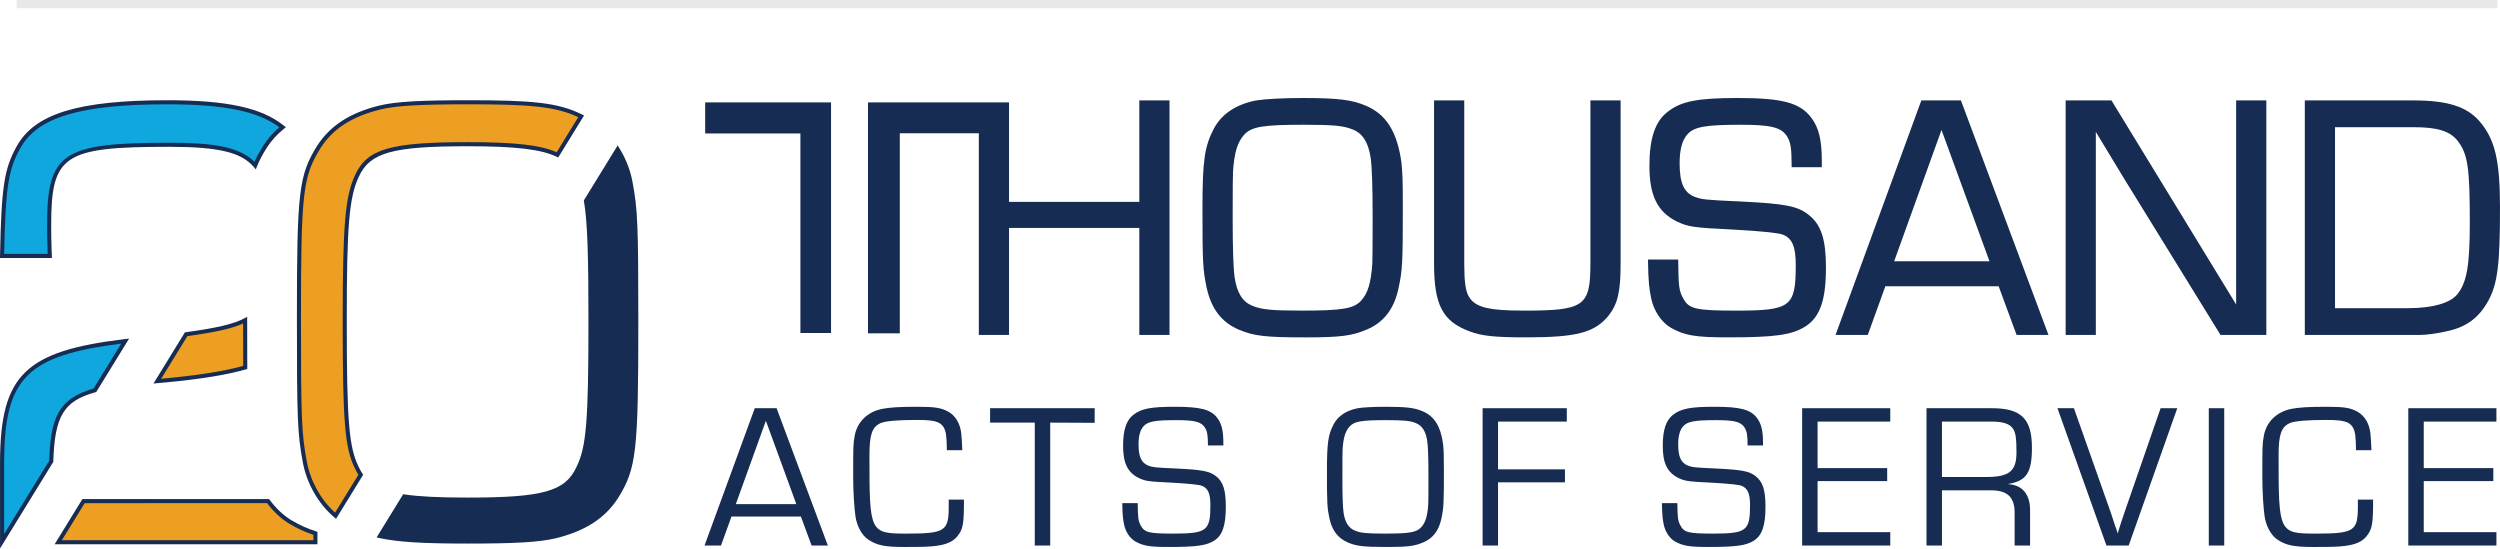
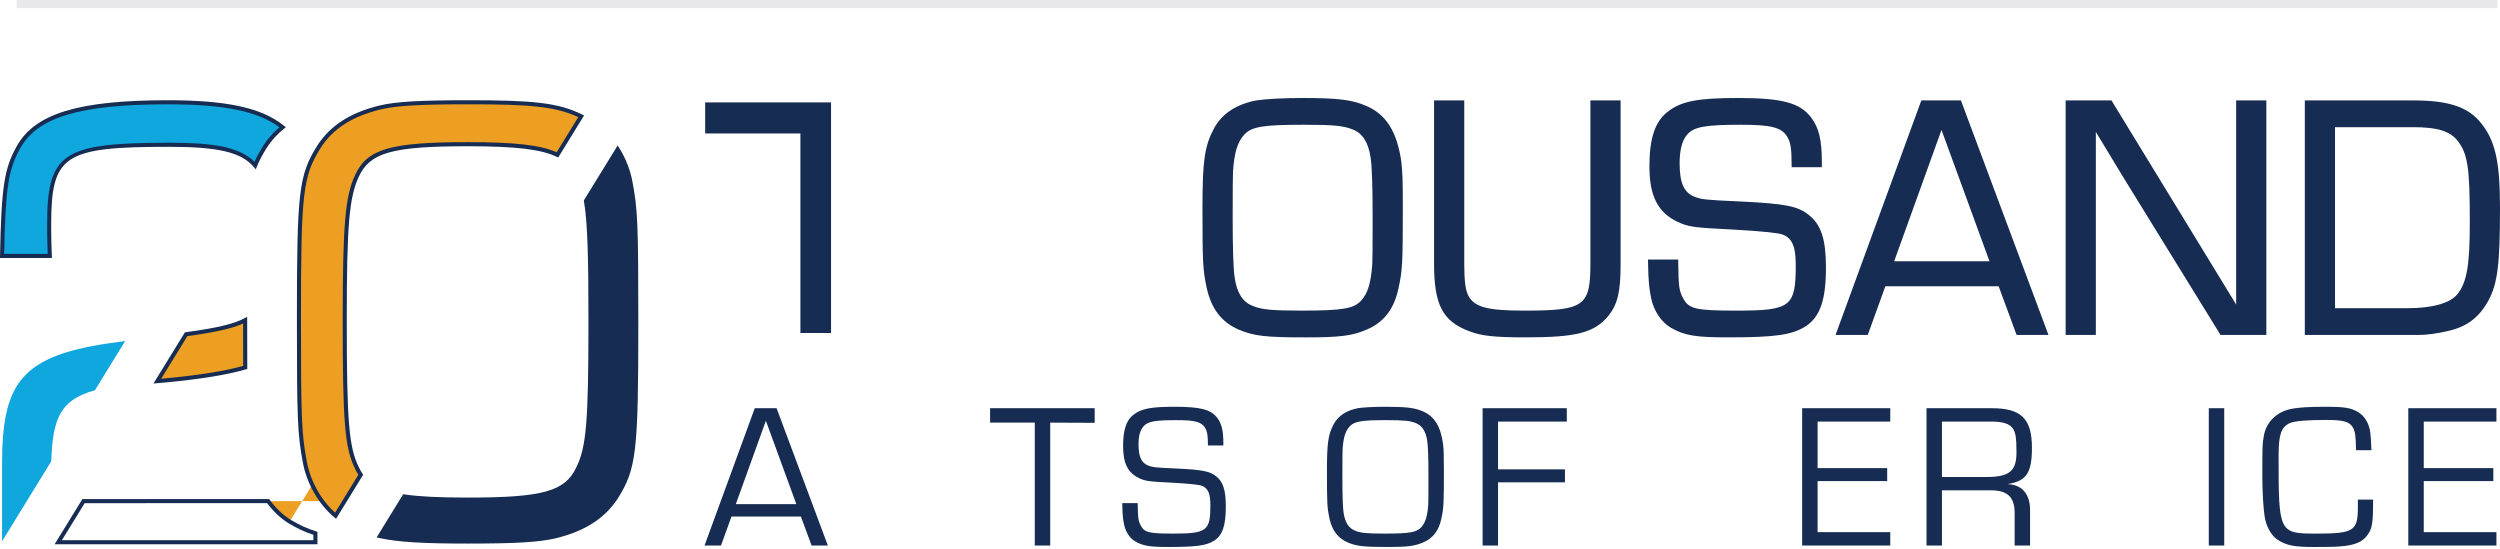
<svg xmlns="http://www.w3.org/2000/svg" id="uuid-5cd4c013-3ee3-4350-bfd7-585ebd16270c" width="6.39in" height="1.402in" viewBox="0 0 460.097 100.931">
  <defs>
    <style>.uuid-66bf1951-b5c0-45ee-b980-c8684f0742f9{fill:#162c53;}.uuid-66bf1951-b5c0-45ee-b980-c8684f0742f9,.uuid-5b5fb7d1-c324-4a0b-ab48-7b72c1ecf969,.uuid-c2a65666-b056-4e79-8df3-87b7fafcc50f,.uuid-a52f2f7c-2b45-4b65-9fa9-510d502eb112{stroke-width:0px;}.uuid-5b5fb7d1-c324-4a0b-ab48-7b72c1ecf969{fill:#0fa7dd;}.uuid-c2a65666-b056-4e79-8df3-87b7fafcc50f{fill:#ed9f24;}.uuid-a52f2f7c-2b45-4b65-9fa9-510d502eb112{fill:#e8e8ea;}</style>
  </defs>
  <path class="uuid-66bf1951-b5c0-45ee-b980-c8684f0742f9" d="M257.403,52.937c.699-3.241.771-4.614.771-14.693,0-5.351-.062-6.426-.258-8.376-.785-5.629-2.798-8.839-6.525-10.41-2.544-1.108-5.159-1.43-11.653-1.43-3.515,0-6.962.182-8.588.452-3.648.718-6.24,2.43-7.707,5.096-1.761,3.327-2.142,5.943-2.142,14.731,0,9.958.072,11.325.771,14.631.854,3.88,2.724,6.33,5.888,7.713,2.839,1.188,4.917,1.43,12.349,1.43,6.326,0,8.526-.281,11.205-1.43,3.176-1.323,5.103-3.849,5.889-7.714ZM252.617,40.021q0,7.673-.062,8.547c-.25,3.488-.791,5.302-1.998,6.689-1.366,1.544-3.424,1.898-11.009,1.898-5.471,0-7.321-.177-9.004-.862-1.83-.709-2.881-2.346-3.308-5.154q-.376-2.383-.376-11.118,0-7.608.062-8.483c.249-3.484.791-5.298,1.998-6.689,1.365-1.543,3.423-1.897,11.009-1.897,5.471,0,7.321.177,9.004.862,1.83.708,2.881,2.346,3.308,5.154q.376,2.383.376,11.054Z" />
  <path class="uuid-66bf1951-b5c0-45ee-b980-c8684f0742f9" d="M292.696,48.533c0,7.817-1.138,8.623-12.18,8.623-6.646,0-9.03-.606-10.202-2.599-.593-1.008-.834-2.753-.834-6.024v-30.062h-5.558v30.062c0,7.592,1.591,10.615,6.544,12.44,2.219.848,4.626,1.106,10.305,1.106,9.382,0,12.657-.851,15.239-3.963,1.72-2.185,2.245-4.424,2.245-9.584v-30.062h-5.558v30.062Z" />
  <path class="uuid-66bf1951-b5c0-45ee-b980-c8684f0742f9" d="M307.506,60.312c2.547,1.437,4.519,1.768,10.549,1.768,8.662,0,11.725-.438,14.254-2.034,2.655-1.726,3.738-4.858,3.738-10.813,0-5.214-.898-7.938-3.198-9.711-1.989-1.592-4.288-2.047-12.299-2.438-6.922-.312-7.302-.376-8.642-.863-1.984-.759-2.794-2.547-2.794-6.172,0-2.506.466-4.248,1.426-5.328,1.216-1.39,3.336-1.77,9.864-1.77,5.546,0,7.451.484,8.491,2.159.652,1.068.831,2.198.831,5.256v.397h5.558v-1.096c0-3.904-.539-6.144-1.92-7.984-2.041-2.768-5.329-3.656-13.531-3.656-7.438,0-10.463.6-12.945,2.56-2.273,1.738-3.332,4.886-3.332,9.907,0,5.498,1.462,8.472,5.06,10.27,2.137.972,2.716,1.11,10.686,1.497q7.682.44,8.832.924c1.716.688,2.354,2.206,2.354,5.604,0,7.665-.917,8.368-10.91,8.368-7.485,0-8.77-.296-9.814-2.27-.782-1.442-.842-2.191-.905-6.74l-.005-.392h-5.559l.007.404c.064,3.684.202,4.914.58,6.743.471,2.288,1.892,4.411,3.624,5.41Z" />
  <path class="uuid-66bf1951-b5c0-45ee-b980-c8684f0742f9" d="M353.601,18.472l-15.79,43.163h5.929l3.239-8.956h20.851l3.303,8.956h5.867l-16.113-43.163h-7.286ZM366.142,48.072h-17.542l8.712-24.165,8.831,24.165Z" />
  <polygon class="uuid-66bf1951-b5c0-45ee-b980-c8684f0742f9" points="385.715 24.507 385.706 24.255 390.761 32.607 408.547 61.445 408.663 61.635 417.095 61.635 417.095 18.472 411.537 18.472 411.538 55.79 411.548 56.046 388.591 18.472 380.158 18.472 380.158 61.635 385.716 61.635 385.715 24.507" />
  <path class="uuid-66bf1951-b5c0-45ee-b980-c8684f0742f9" d="M450.448,60.927c3.523-.783,5.767-2.457,7.504-5.598,1.703-3.145,2.144-6.657,2.144-17.086,0-8.757-.918-12.632-3.783-15.951-2.382-2.713-5.91-3.82-12.177-3.82h-19.961v43.163h21.168c1.276,0,3.233-.272,5.104-.708ZM429.734,56.711V23.396h14.403c4.52,0,6.835.738,8.257,2.635,1.784,2.398,2.145,4.902,2.145,14.881,0,7.966-.543,11.068-2.319,13.271-1.388,1.631-4.62,2.528-9.099,2.528h-13.387Z" />
  <path class="uuid-66bf1951-b5c0-45ee-b980-c8684f0742f9" d="M138.905,75.118l-9.245,25.273h3.031l1.933-5.343h12.769l1.971,5.343h2.993l-9.435-25.273h-4.016ZM135.418,92.775l5.532-15.345,5.608,15.345h-11.14Z" />
-   <path class="uuid-66bf1951-b5c0-45ee-b980-c8684f0742f9" d="M174.599,93.381c0,4.32-.758,4.812-7.578,4.812-6.972,0-7.009-.114-7.009-14.36,0-3.903.492-5.267,2.084-5.987.91-.379,3.183-.568,6.707-.568,3.107,0,4.206.303,4.85,1.326.455.796.568,1.553.606,4.244h2.842c-.076-1.781-.114-2.273-.19-3.069-.19-1.819-1.061-3.297-2.387-4.016-1.288-.72-2.463-.91-5.646-.91-3.41,0-5.077.114-6.479.379-2.766.531-4.698,2.463-5.115,5.04-.265,1.402-.265,1.97-.265,7.502,0,2.615.189,5.722.417,7.237.265,1.819,1.174,3.486,2.349,4.282,1.591,1.061,3.031,1.364,6.593,1.364,1.326,0,2.842,0,3.789-.038,3.259-.114,5.002-.644,6.025-1.932,1.061-1.326,1.213-2.235,1.213-6.745h-2.804v1.44Z" />
  <polygon class="uuid-66bf1951-b5c0-45ee-b980-c8684f0742f9" points="182.216 77.77 190.438 77.77 190.438 100.391 193.28 100.391 193.28 77.77 201.464 77.808 201.464 75.118 182.216 75.118 182.216 77.77" />
  <path class="uuid-66bf1951-b5c0-45ee-b980-c8684f0742f9" d="M223.783,87.622c-1.137-.909-2.539-1.175-7.199-1.402-4.206-.189-4.395-.227-5.229-.53-1.288-.492-1.819-1.629-1.819-3.903,0-1.591.303-2.652.909-3.334.796-.909,2.122-1.137,6.062-1.137,3.41,0,4.585.303,5.267,1.402.417.682.531,1.402.531,3.259h2.842v-.417c0-2.273-.303-3.562-1.099-4.623-1.174-1.591-3.107-2.084-7.881-2.084-4.32,0-6.138.341-7.578,1.478-1.288.985-1.895,2.766-1.895,5.721,0,3.183.834,4.888,2.88,5.911,1.25.568,1.592.644,6.29.872q4.622.265,5.342.568c1.137.455,1.553,1.44,1.553,3.562,0,4.698-.644,5.229-6.744,5.229-4.547,0-5.381-.189-6.063-1.477-.492-.91-.53-1.402-.568-4.13h-2.842c.038,2.16.114,2.88.341,3.978.265,1.288,1.061,2.501,2.046,3.069,1.478.834,2.653,1.023,6.176,1.023,5.153,0,6.934-.265,8.374-1.175,1.516-.985,2.122-2.804,2.122-6.252,0-3.031-.493-4.585-1.819-5.608Z" />
  <path class="uuid-66bf1951-b5c0-45ee-b980-c8684f0742f9" d="M261.828,75.686c-1.478-.644-2.993-.834-6.858-.834-2.198,0-4.168.114-5.077.265-2.122.417-3.6,1.402-4.433,2.918-1.023,1.932-1.25,3.41-1.25,8.677,0,5.873.038,6.707.454,8.677.493,2.235,1.553,3.638,3.373,4.433,1.629.682,2.842.834,7.275.834,3.713,0,5.002-.152,6.593-.834,1.819-.758,2.918-2.198,3.373-4.433.417-1.932.455-2.804.455-8.715,0-3.221-.038-3.827-.152-4.964-.455-3.259-1.591-5.115-3.751-6.025ZM262.851,92.851c-.152,2.122-.493,3.259-1.25,4.13-.872.985-2.122,1.212-6.745,1.212-3.372,0-4.433-.114-5.456-.53-1.175-.455-1.857-1.516-2.122-3.259q-.227-1.44-.227-6.669,0-4.547.038-5.078c.152-2.122.493-3.259,1.251-4.13.871-.985,2.122-1.212,6.744-1.212,3.334,0,4.433.114,5.456.53,1.175.455,1.857,1.516,2.122,3.259q.228,1.44.228,6.631,0,4.585-.038,5.115Z" />
  <polygon class="uuid-66bf1951-b5c0-45ee-b980-c8684f0742f9" points="272.856 100.391 275.697 100.391 275.697 88.759 288.012 88.759 288.012 86.371 275.697 86.371 275.697 77.581 288.353 77.581 288.353 75.118 272.856 75.118 272.856 100.391" />
-   <path class="uuid-66bf1951-b5c0-45ee-b980-c8684f0742f9" d="M323.101,87.622c-1.137-.909-2.539-1.175-7.199-1.402-4.206-.189-4.395-.227-5.229-.53-1.288-.492-1.819-1.629-1.819-3.903,0-1.591.303-2.652.91-3.334.796-.909,2.122-1.137,6.062-1.137,3.41,0,4.585.303,5.267,1.402.417.682.531,1.402.531,3.259h2.842v-.417c0-2.273-.303-3.562-1.099-4.623-1.174-1.591-3.107-2.084-7.881-2.084-4.32,0-6.138.341-7.578,1.478-1.288.985-1.895,2.766-1.895,5.721,0,3.183.834,4.888,2.88,5.911,1.25.568,1.591.644,6.29.872q4.622.265,5.342.568c1.137.455,1.553,1.44,1.553,3.562,0,4.698-.644,5.229-6.744,5.229-4.547,0-5.381-.189-6.063-1.477-.492-.91-.53-1.402-.568-4.13h-2.842c.038,2.16.114,2.88.341,3.978.265,1.288,1.061,2.501,2.046,3.069,1.478.834,2.653,1.023,6.176,1.023,5.153,0,6.934-.265,8.374-1.175,1.516-.985,2.122-2.804,2.122-6.252,0-3.031-.493-4.585-1.819-5.608Z" />
  <polygon class="uuid-66bf1951-b5c0-45ee-b980-c8684f0742f9" points="331.666 100.391 347.883 100.391 347.883 97.928 334.507 97.928 334.507 88.531 347.315 88.531 347.315 86.144 334.507 86.144 334.507 77.581 347.883 77.581 347.883 75.118 331.666 75.118 331.666 100.391" />
  <path class="uuid-66bf1951-b5c0-45ee-b980-c8684f0742f9" d="M373.953,82.393c0-5.342-1.97-7.275-7.389-7.275h-12.011v25.273h2.842v-10.155h8.601c3.41-.114,4.85,1.175,4.774,4.395v5.76h2.842v-6.403c.038-2.993-1.402-4.736-4.016-4.888v-.038c3.372-.568,4.357-2.084,4.357-6.669ZM365.617,87.773h-8.222v-10.192h9.208c2.008,0,3.259.417,3.827,1.25.53.72.682,1.819.682,4.433,0,3.41-1.326,4.509-5.494,4.509Z" />
-   <path class="uuid-66bf1951-b5c0-45ee-b980-c8684f0742f9" d="M391.005,94.253c-.568,1.667-.834,2.463-1.25,3.865h-.038c-.228-.796-.265-.909-.455-1.364-.265-.871-.568-1.705-.834-2.539l-6.745-19.097h-3.031l9.018,25.273h4.092l8.942-25.273h-3.069l-6.631,19.135Z" />
  <rect class="uuid-66bf1951-b5c0-45ee-b980-c8684f0742f9" x="406.503" y="75.118" width="2.842" height="25.273" />
  <path class="uuid-66bf1951-b5c0-45ee-b980-c8684f0742f9" d="M433.937,93.381c0,4.32-.758,4.812-7.578,4.812-6.972,0-7.009-.114-7.009-14.36,0-3.903.492-5.267,2.084-5.987.909-.379,3.183-.568,6.707-.568,3.107,0,4.206.303,4.85,1.326.455.796.568,1.553.606,4.244h2.842c-.076-1.781-.114-2.273-.19-3.069-.19-1.819-1.061-3.297-2.387-4.016-1.288-.72-2.463-.91-5.646-.91-3.41,0-5.077.114-6.479.379-2.766.531-4.698,2.463-5.115,5.04-.265,1.402-.265,1.97-.265,7.502,0,2.615.189,5.722.417,7.237.265,1.819,1.174,3.486,2.349,4.282,1.591,1.061,3.031,1.364,6.593,1.364,1.326,0,2.842,0,3.789-.038,3.259-.114,5.002-.644,6.025-1.932,1.061-1.326,1.213-2.235,1.213-6.745h-2.804v1.44Z" />
  <polygon class="uuid-66bf1951-b5c0-45ee-b980-c8684f0742f9" points="443.221 100.391 459.438 100.391 459.438 97.928 446.063 97.928 446.063 88.531 458.87 88.531 458.87 86.144 446.063 86.144 446.063 77.581 459.438 77.581 459.438 75.118 443.221 75.118 443.221 100.391" />
-   <path class="uuid-66bf1951-b5c0-45ee-b980-c8684f0742f9" d="M185.699,61.635v-19.691h23.979v19.691h5.558V18.472h-5.558v18.675h-23.979v-18.31h-5.558v.004h-20.399v42.497h5.856V24.522h14.543v37.113h5.558Z" />
  <path class="uuid-66bf1951-b5c0-45ee-b980-c8684f0742f9" d="M129.777,24.553h17.529v36.727h5.638V18.838h-23.166v5.715Z" />
  <rect class="uuid-a52f2f7c-2b45-4b65-9fa9-510d502eb112" x="3.068" width="456.555" height="1.492" />
  <path class="uuid-5b5fb7d1-c324-4a0b-ab48-7b72c1ecf969" d="M9.046,41.437c0-13.117,2.407-14.801,22.142-14.801,8.472,0,13.211.83,15.773,3.808.472-1.188,1.06-2.249,1.792-3.426.903-1.399,1.978-2.592,3.256-3.606-4.205-3.401-10.902-4.598-21.182-4.598-16.245,0-24.187,2.407-27.437,8.303-2.286,4.091-2.768,7.581-3.008,19.976h8.785c-.12-2.768-.12-4.693-.12-5.656Z" />
  <path class="uuid-66bf1951-b5c0-45ee-b980-c8684f0742f9" d="M9.558,47.468H0l.007-.382c.246-12.653.76-16.043,3.056-20.151,3.325-6.034,11.369-8.496,27.764-8.496,10.955,0,17.361,1.4,21.418,4.682l.364.295-.367.291c-1.249.991-2.288,2.142-3.174,3.516-.82,1.318-1.347,2.325-1.758,3.361l-.229.575-.404-.47c-2.307-2.681-6.505-3.678-15.489-3.678-19.529,0-21.767,1.483-21.767,14.427,0,.935,0,2.88.12,5.639l.017.392ZM.765,46.718h8.011c-.104-2.568-.104-4.385-.104-5.28,0-13.333,2.736-15.177,22.517-15.177,7.461,0,12.732.6,15.651,3.503.394-.896.889-1.809,1.595-2.943.847-1.312,1.822-2.428,2.974-3.401-3.934-2.961-10.141-4.23-20.582-4.23-16.081,0-23.934,2.35-27.108,8.109-2.198,3.934-2.709,7.236-2.955,19.42Z" />
  <path class="uuid-5b5fb7d1-c324-4a0b-ab48-7b72c1ecf969" d="M9.433,84.885c.262-8.087,1.788-11.345,8.035-13.067l5.566-9.052C4.508,64.993.492,69.524.382,84.771v14.834l9.051-14.72Z" />
-   <path class="uuid-66bf1951-b5c0-45ee-b980-c8684f0742f9" d="M.007,100.931v-16.16c.114-15.778,4.625-20.17,22.983-22.377l.771-.093-6.05,9.839-.143.039c-5.821,1.605-7.489,4.339-7.76,12.718l-.003.1L.007,100.931ZM22.307,63.233C4.919,65.426.866,69.573.757,84.773v13.505l8.305-13.505c.257-7.642,1.518-11.397,8.164-13.277l5.081-8.263Z" />
  <path class="uuid-c2a65666-b056-4e79-8df3-87b7fafcc50f" d="M45.114,58.92c-1.953,1.044-5.024,1.788-10.854,2.583l-5.307,8.631c.516-.047,1.041-.093,1.584-.14,6.453-.621,11.102-1.371,14.595-2.381-.013-2.431-.017-5.294-.018-8.693Z" />
  <path class="uuid-66bf1951-b5c0-45ee-b980-c8684f0742f9" d="M28.242,70.575l5.792-9.421.176-.023c5.694-.776,8.802-1.512,10.728-2.542l.552-.295v.626c0,3.397.005,6.261.018,8.69l.001.283-.272.079c-3.481,1.006-8.14,1.767-14.663,2.394l-2.331.209ZM34.487,61.85l-4.823,7.845.841-.075c6.302-.605,10.844-1.335,14.25-2.29-.011-2.222-.015-4.799-.016-7.805-2.008.923-5.073,1.613-10.252,2.325Z" />
-   <path class="uuid-c2a65666-b056-4e79-8df3-87b7fafcc50f" d="M53.305,95.976c-1.466-.91-2.822-2.21-3.963-3.757H15.372l-4.654,7.569h47.331v-1.645c-1.712-.534-3.188-1.24-4.744-2.167Z" />
+   <path class="uuid-c2a65666-b056-4e79-8df3-87b7fafcc50f" d="M53.305,95.976c-1.466-.91-2.822-2.21-3.963-3.757H15.372h47.331v-1.645c-1.712-.534-3.188-1.24-4.744-2.167Z" />
  <path class="uuid-66bf1951-b5c0-45ee-b980-c8684f0742f9" d="M58.424,100.163H10.047l5.115-8.319h34.369l.112.152c1.125,1.526,2.458,2.791,3.855,3.659,1.648.981,3.086,1.638,4.662,2.129l.263.083v2.296ZM11.389,99.413h46.285v-.996c-1.533-.501-2.951-1.16-4.561-2.119l-.006-.004c-1.432-.888-2.796-2.165-3.953-3.7H15.582l-4.192,6.819Z" />
  <path class="uuid-66bf1951-b5c0-45ee-b980-c8684f0742f9" d="M113.677,27.467l-5.835,9.488c.673,3.938.832,10.161.832,22.22,0,18.163-.356,23.148-2.255,26.947-2.137,4.629-6.411,5.817-20.3,5.817-5.053,0-8.844-.16-11.728-.584l-4.484,7.293c3.547.768,8.284,1.008,16.212,1.008,8.666,0,12.939-.237,16.026-.95,5.342-1.306,8.903-3.561,11.277-7.241,3.324-5.342,3.68-8.191,3.68-32.289,0-17.925-.119-20.656-1.068-25.642-.389-2.166-1.229-4.243-2.358-6.067Z" />
  <path class="uuid-66bf1951-b5c0-45ee-b980-c8684f0742f9" d="M86.119,100.03c-8.456,0-12.872-.275-16.291-1.016l-.518-.111,4.891-7.955.245.036c2.723.401,6.323.58,11.673.58,13.803,0,17.906-1.151,19.959-5.599,1.827-3.655,2.221-8.41,2.221-26.79,0-11.229-.132-18.087-.827-22.156l-.024-.14,6.227-10.126.32.517c1.193,1.928,2.026,4.07,2.408,6.197.954,5.008,1.074,7.891,1.074,25.708,0,24.008-.349,27.044-3.736,32.487-2.403,3.724-6.058,6.075-11.507,7.407-3.075.709-7.291.96-16.115.96ZM70.507,98.389c3.273.64,7.747.892,15.612.892,8.762,0,12.934-.246,15.942-.939,5.246-1.282,8.758-3.532,11.047-7.079,3.281-5.273,3.62-8.272,3.62-32.086,0-17.754-.119-20.622-1.062-25.571-.332-1.847-1.018-3.705-1.995-5.412l-5.436,8.84c.688,4.154.814,10.746.814,22.144,0,18.525-.408,23.34-2.295,27.115-2.208,4.783-6.452,6.023-20.635,6.023-5.23,0-8.807-.171-11.537-.553l-4.075,6.627Z" />
  <path class="uuid-c2a65666-b056-4e79-8df3-87b7fafcc50f" d="M61.759,94.906l4.636-7.54c-.256-.385-.487-.796-.694-1.243-1.899-3.799-2.256-8.785-2.256-27.185,0-17.688.475-22.792,2.256-26.591,2.137-4.63,6.411-5.817,20.418-5.817,8.529,0,13.449.509,16.472,1.965l4.365-7.099c-4.27-2.134-8.89-2.582-20.837-2.582-8.666,0-13.177.238-16.145.95-5.342,1.306-8.903,3.561-11.277,7.241-3.324,5.342-3.68,8.31-3.68,31.577,0,18.756.119,21.249,1.068,26.354.711,3.959,2.902,7.646,5.673,9.971Z" />
  <path class="uuid-66bf1951-b5c0-45ee-b980-c8684f0742f9" d="M61.851,95.473l-.333-.279c-2.928-2.455-5.097-6.265-5.802-10.191-.963-5.178-1.074-7.895-1.074-26.42,0-23.362.349-26.332,3.736-31.775,2.402-3.724,6.058-6.075,11.507-7.407,2.92-.7,7.32-.961,16.233-.961,11.63,0,16.552.396,21.005,2.623l.366.183-4.756,7.735-.305-.146c-2.844-1.369-7.569-1.928-16.31-1.928-13.897,0-18.025,1.151-20.078,5.599-1.786,3.809-2.221,8.997-2.221,26.435,0,18.574.394,23.371,2.216,27.017.199.433.417.822.67,1.203l.133.2-4.989,8.114ZM86.119,19.188c-8.849,0-13.201.255-16.057.939-5.25,1.283-8.761,3.533-11.05,7.08-3.281,5.273-3.62,8.206-3.62,31.374,0,18.464.109,21.166,1.062,26.285.649,3.612,2.586,7.117,5.216,9.467l4.281-6.963c-.22-.35-.414-.708-.591-1.091-1.904-3.809-2.29-8.409-2.29-27.342,0-17.572.45-22.822,2.292-26.751,2.211-4.792,6.479-6.032,20.757-6.032,8.677,0,13.325.524,16.328,1.859l3.974-6.462c-4.23-2.002-9.127-2.364-20.301-2.364Z" />
</svg>